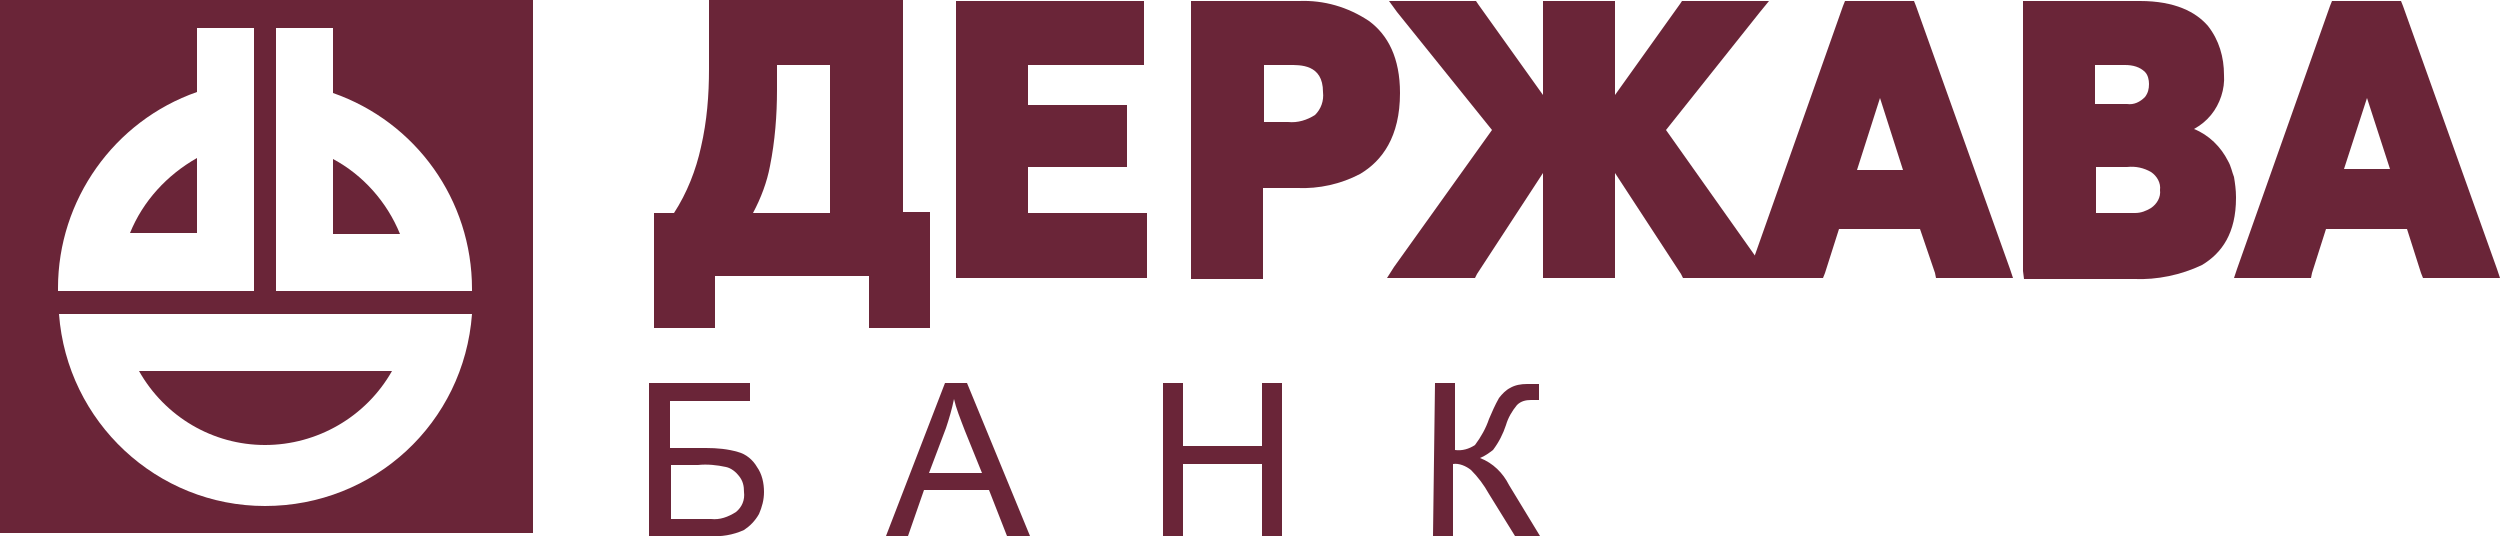
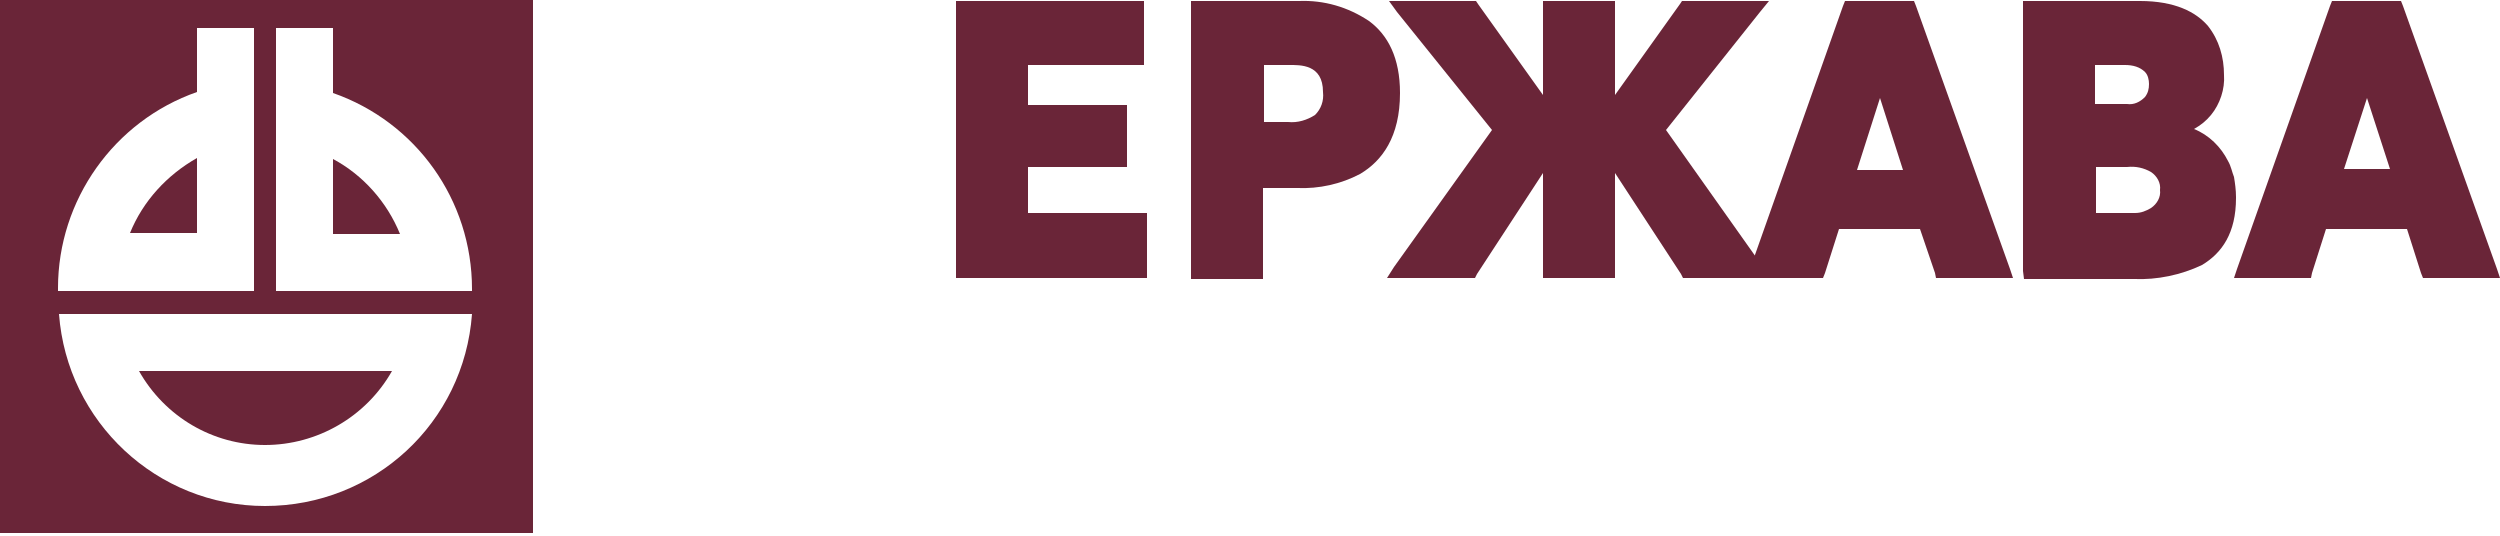
<svg xmlns="http://www.w3.org/2000/svg" version="1.1" id="Слой_1" x="0px" y="0px" width="250px" height="53.6px" viewBox="0 0 250 53.6" style="enable-background:new 0 0 250 53.6;" xml:space="preserve">
  <style type="text/css">
	.st0{fill-rule:evenodd;clip-rule:evenodd;fill:#6A2538;}
	.st1{fill:#6A2538;}
</style>
  <g>
-     <path class="st0" d="M83,21.3V6.5h-5.3V9l0,0c0,2.5-0.2,5.1-0.7,7.6c-0.3,1.6-0.9,3.2-1.7,4.7L83,21.3z M90.3,0.7v20.5H93v11.6   h-6.1v-5.2H71.5v5.2h-6.1V21.3h2c1.3-2,2.2-4.3,2.7-6.6c0.6-2.6,0.8-5.2,0.8-7.8l0,0V0h19.4V0.7z" />
    <polygon class="st0" points="102.8,6.5 102.8,10.5 112,10.5 112.7,10.5 112.7,11.2 112.7,16.1 112.7,16.7 112,16.7 102.8,16.7    102.8,21.3 114,21.3 114.7,21.3 114.7,22 114.7,27.1 114.7,27.8 114,27.8 96.3,27.8 95.6,27.8 95.6,27.1 95.6,0.7 95.6,0.1    96.3,0.1 113.7,0.1 114.4,0.1 114.4,0.7 114.4,5.9 114.4,6.5 113.7,6.5  " />
    <path class="st0" d="M128.8,6.5h-2.4v5.7h2.4c1,0.1,1.9-0.2,2.7-0.7c0.6-0.6,0.9-1.4,0.8-2.3c0-2.8-2.3-2.7-3.4-2.7L128.8,6.5   L128.8,6.5z M119.1,27.1v-27h10.8c2.5-0.1,4.9,0.6,7,2c1.9,1.4,3.1,3.7,3.1,7.2l0,0l0,0c0,4.4-1.8,6.8-4,8.1   c-1.9,1-4.1,1.5-6.3,1.4h-3.4v9.1h-7.2V27.1z" />
    <polygon class="st0" points="160.8,27.8 154.9,27.8 154.3,27.8 154.3,27.1 154.3,17.3 147.7,27.4 147.5,27.8 147.1,27.8 140,27.8    138.7,27.8 139.4,26.7 149.2,13 139.7,1.2 138.9,0.1 140.3,0.1 147.2,0.1 147.6,0.1 147.8,0.4 154.3,9.5 154.3,0.7 154.3,0.1    154.9,0.1 160.8,0.1 161.5,0.1 161.5,0.7 161.5,9.5 168,0.4 168.2,0.1 168.6,0.1 175.5,0.1 176.9,0.1 176,1.2 166.6,13 176.3,26.7    177.1,27.8 175.8,27.8 168.7,27.8 168.3,27.8 168.1,27.4 161.5,17.3 161.5,27.1 161.5,27.8  " />
-     <path class="st0" d="M188,9.8l-2.3,7.2h4.6L188,9.8L188,9.8z M175,26.9l9.3-26.3l0.2-0.5h6.9l0.2,0.5l9.4,26.3l0.3,0.9h-7.7   l-0.1-0.5l-1.5-4.4h-8.1l-1.4,4.4l-0.2,0.5h-7.6L175,26.9z" />
+     <path class="st0" d="M188,9.8l-2.3,7.2h4.6L188,9.8z M175,26.9l9.3-26.3l0.2-0.5h6.9l0.2,0.5l9.4,26.3l0.3,0.9h-7.7   l-0.1-0.5l-1.5-4.4h-8.1l-1.4,4.4l-0.2,0.5h-7.6L175,26.9z" />
    <path class="st0" d="M212.7,16.7h-3.1v4.6h3.9c0.6,0,1.1-0.2,1.6-0.5c0.6-0.4,1-1.1,0.9-1.8l0,0l0,0c0.1-0.7-0.3-1.4-0.9-1.8   C214.4,16.8,213.6,16.6,212.7,16.7L212.7,16.7z M212.5,6.5h-3v3.9h3.2c0.7,0.1,1.3-0.2,1.8-0.7c0.3-0.4,0.4-0.8,0.4-1.3l0,0l0,0   l0,0c0-0.4-0.1-0.9-0.4-1.2C214,6.7,213.3,6.5,212.5,6.5L212.5,6.5L212.5,6.5z M202.3,27.1v-27H214c3.5,0,5.6,1.1,6.8,2.5   c1.1,1.4,1.6,3.1,1.6,4.9l0,0c0.1,1.4-0.4,2.9-1.3,4c-0.5,0.6-1,1-1.7,1.4c1.5,0.6,2.7,1.8,3.4,3.2c0.3,0.5,0.4,1.1,0.6,1.6   c0.1,0.6,0.2,1.3,0.2,2l0,0v0.1c0,3.5-1.4,5.5-3.4,6.7c-2.1,1-4.5,1.5-6.8,1.4h-11L202.3,27.1z" />
    <path class="st0" d="M236.7,9.8l-2.3,7.1h4.6L236.7,9.8L236.7,9.8z M223.7,26.9l9.3-26.3l0.2-0.5h6.9l0.2,0.5l9.4,26.3l0.3,0.9   h-7.7l-0.2-0.5l-1.4-4.4h-8.1l-1.4,4.4l-0.1,0.5h-7.7L223.7,26.9z" />
    <path class="st1" d="M13,23.3h6.7v-7.5C16.7,17.5,14.3,20.1,13,23.3z" />
    <path class="st1" d="M26.5,44.5c5.2,0,10.1-2.8,12.7-7.4H13.9C16.5,41.7,21.3,44.5,26.5,44.5z" />
    <path class="st1" d="M0,0v53.3h53.3V0H0z M5.8,28.8c0-8.8,5.6-16.7,13.9-19.6V2.8h5.7v26.3H5.8L5.8,28.8z M26.5,50.6   c-10.8,0-19.8-8.4-20.6-19.2h41.3C46.4,42.3,37.4,50.6,26.5,50.6z M47.2,29.1H27.6V2.8h5.7v6.5c8.3,2.9,13.9,10.7,13.9,19.6V29.1z" />
    <path class="st1" d="M33.3,15.9v7.5H40C38.7,20.2,36.3,17.5,33.3,15.9z" />
-     <path class="st0" d="M65,38.3H75v1.8H67v4.7h3.6c1.1,0,2.2,0.1,3.2,0.4c0.8,0.2,1.5,0.8,1.9,1.5c0.5,0.7,0.7,1.6,0.7,2.5   c0,0.8-0.2,1.5-0.5,2.2c-0.4,0.7-0.9,1.2-1.5,1.6c-1.1,0.5-2.3,0.7-3.5,0.6h-6V38.3z M67.1,51.9h4c0.9,0.1,1.7-0.2,2.5-0.7   c0.6-0.5,0.9-1.2,0.8-2c0-0.6-0.1-1.1-0.5-1.6c-0.3-0.4-0.8-0.8-1.3-0.9c-0.9-0.2-1.9-0.3-2.8-0.2h-2.7V51.9L67.1,51.9z M88.6,53.6   l5.9-15.3h2.2l6.3,15.3h-2.3L98.9,49h-6.5l-1.6,4.6L88.6,53.6z M93,47.3h5.2l-1.7-4.2c-0.5-1.3-0.9-2.3-1.1-3.2   c-0.2,1-0.5,2-0.8,2.9l-1.7,4.5L93,47.3z M116.3,53.6V38.3h2v6.3h7.9v-6.3h2v15.3h-2v-7.2h-7.9v7.2H116.3z M143.5,38.3h2V45   c0.7,0.1,1.4-0.1,2-0.5c0.6-0.8,1.1-1.7,1.4-2.6c0.3-0.7,0.6-1.4,1-2.1c0.3-0.4,0.7-0.8,1.1-1c0.5-0.3,1.1-0.4,1.7-0.4   c0.4,0,0.8,0,1.2,0V40h-0.8c-0.5,0-1,0.1-1.4,0.5c-0.5,0.6-0.9,1.3-1.1,2c-0.3,0.9-0.7,1.7-1.3,2.5c-0.4,0.3-0.8,0.6-1.3,0.8   c1.3,0.5,2.3,1.5,2.9,2.7l3.1,5.1h-2.5l-2.6-4.2c-0.5-0.9-1.1-1.7-1.8-2.4c-0.5-0.4-1.2-0.7-1.8-0.6v7.2h-2L143.5,38.3z" />
  </g>
</svg>